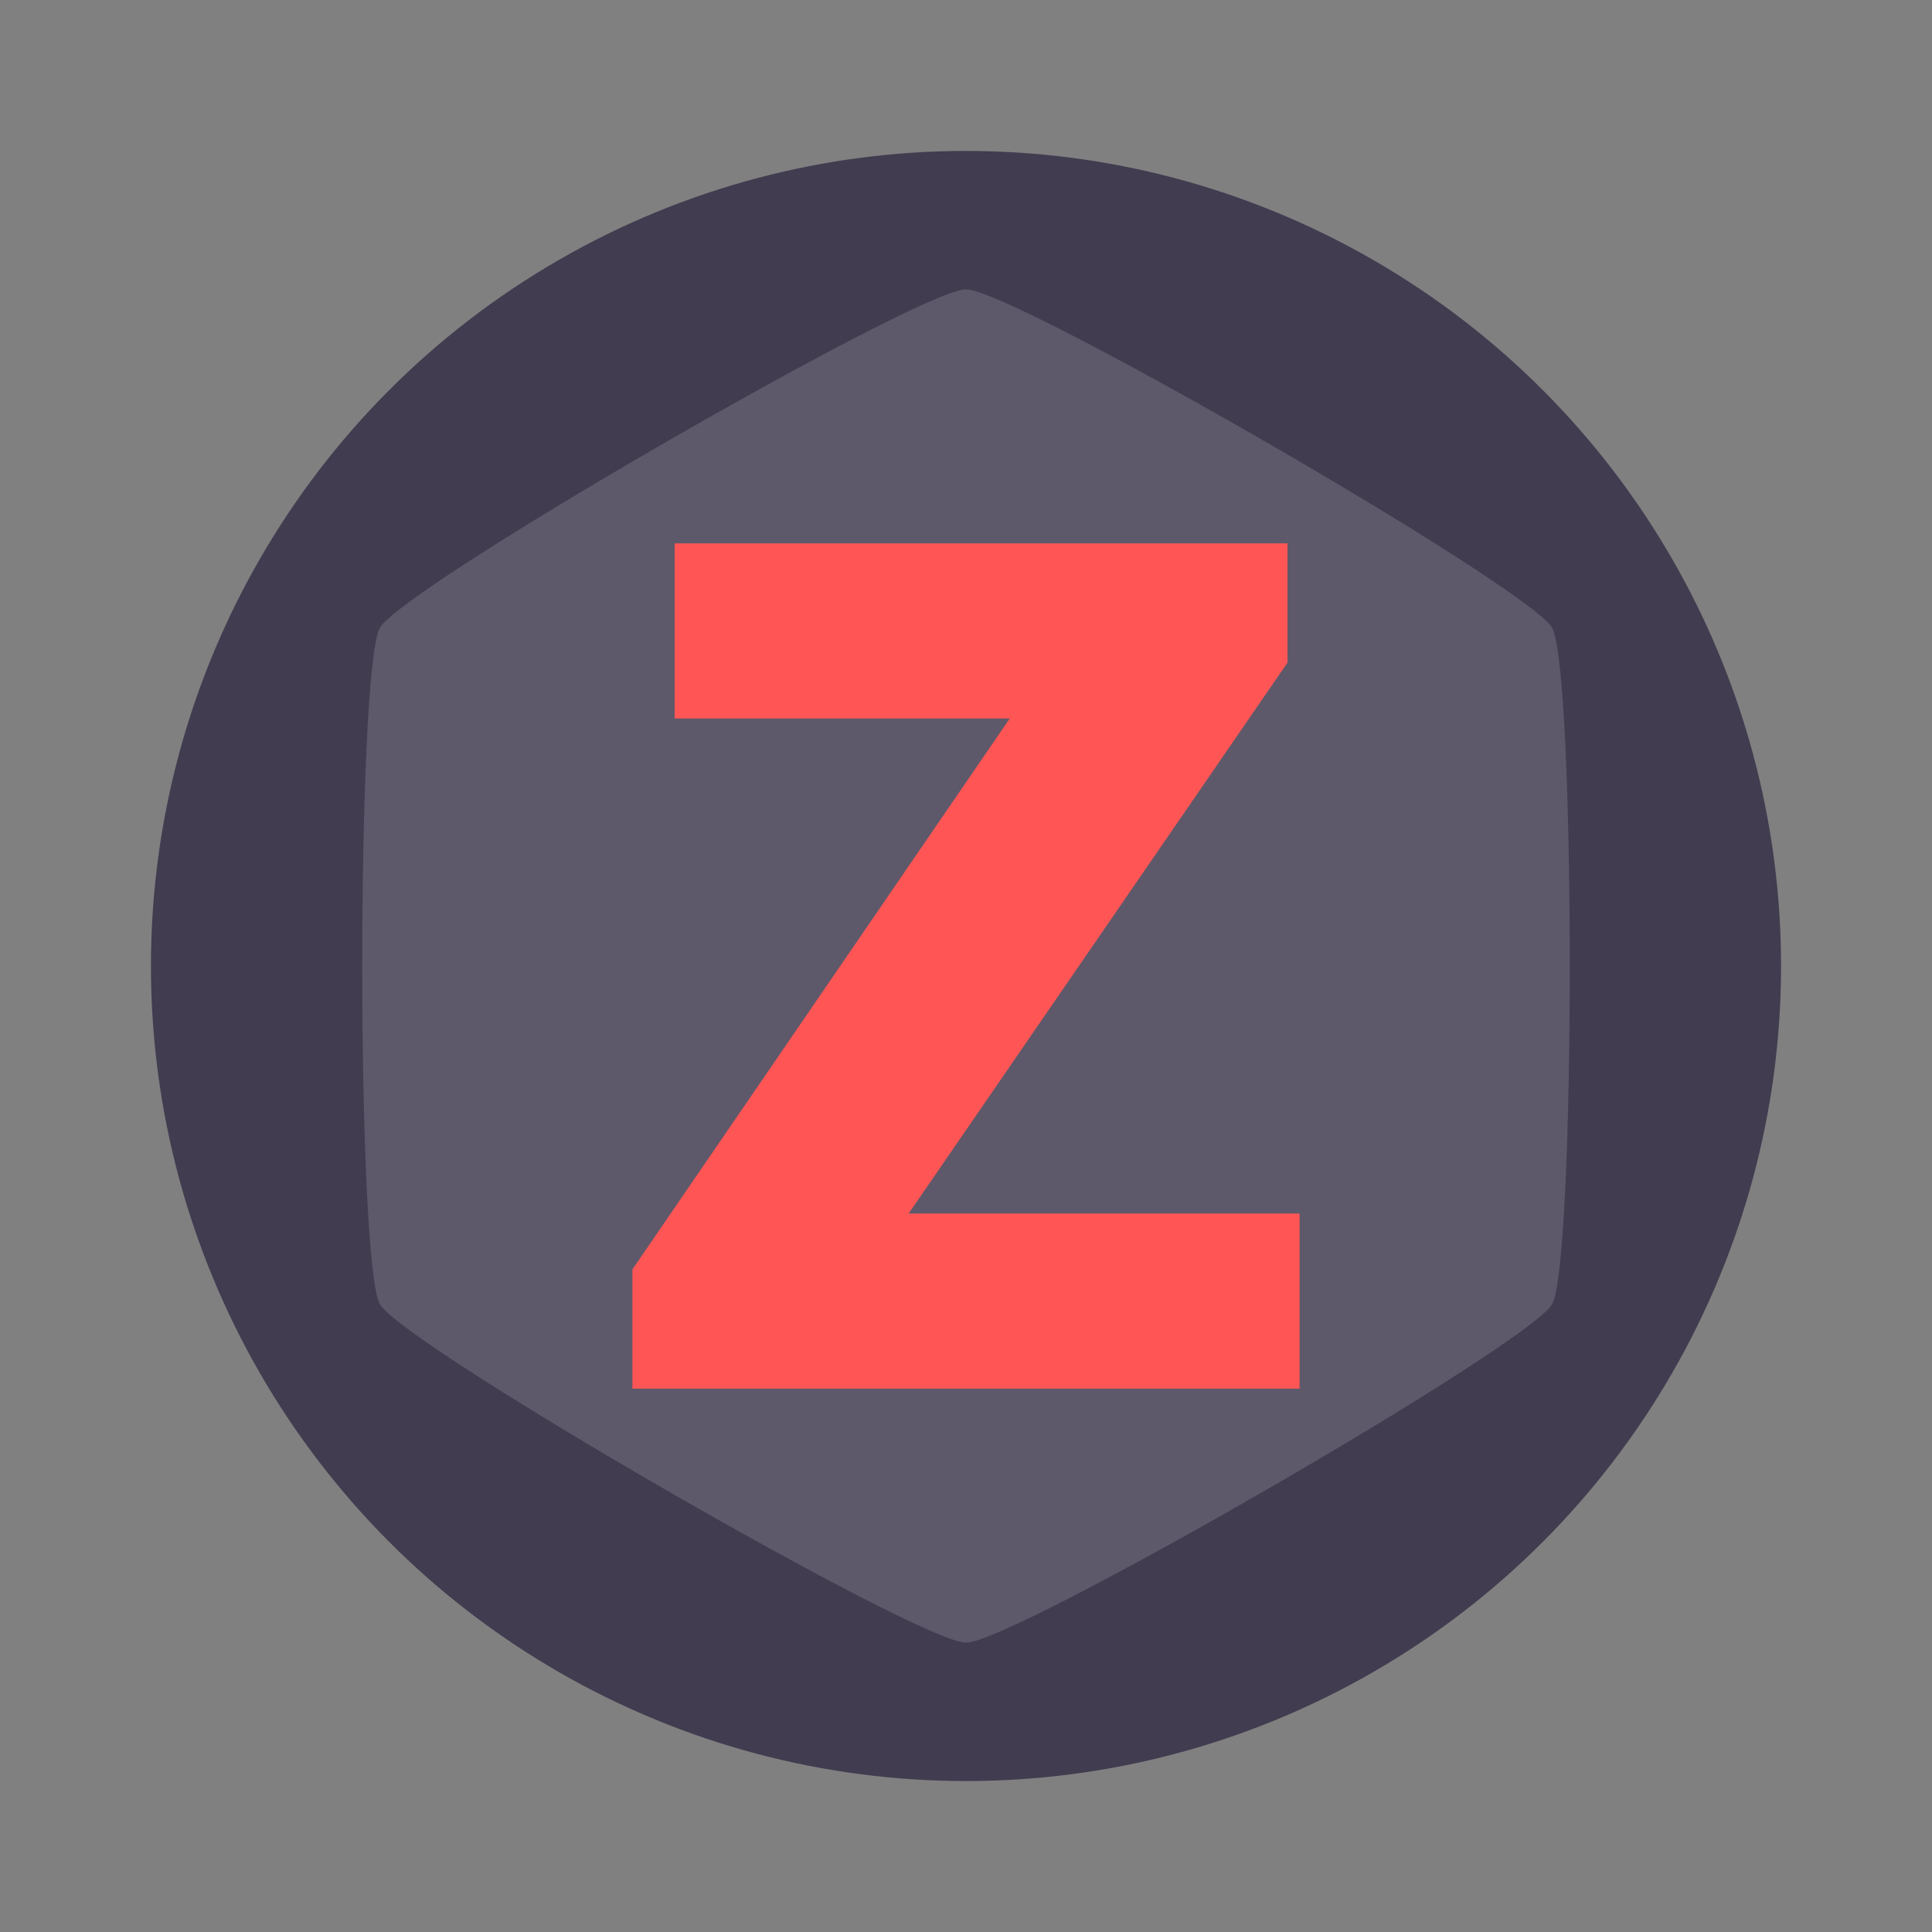
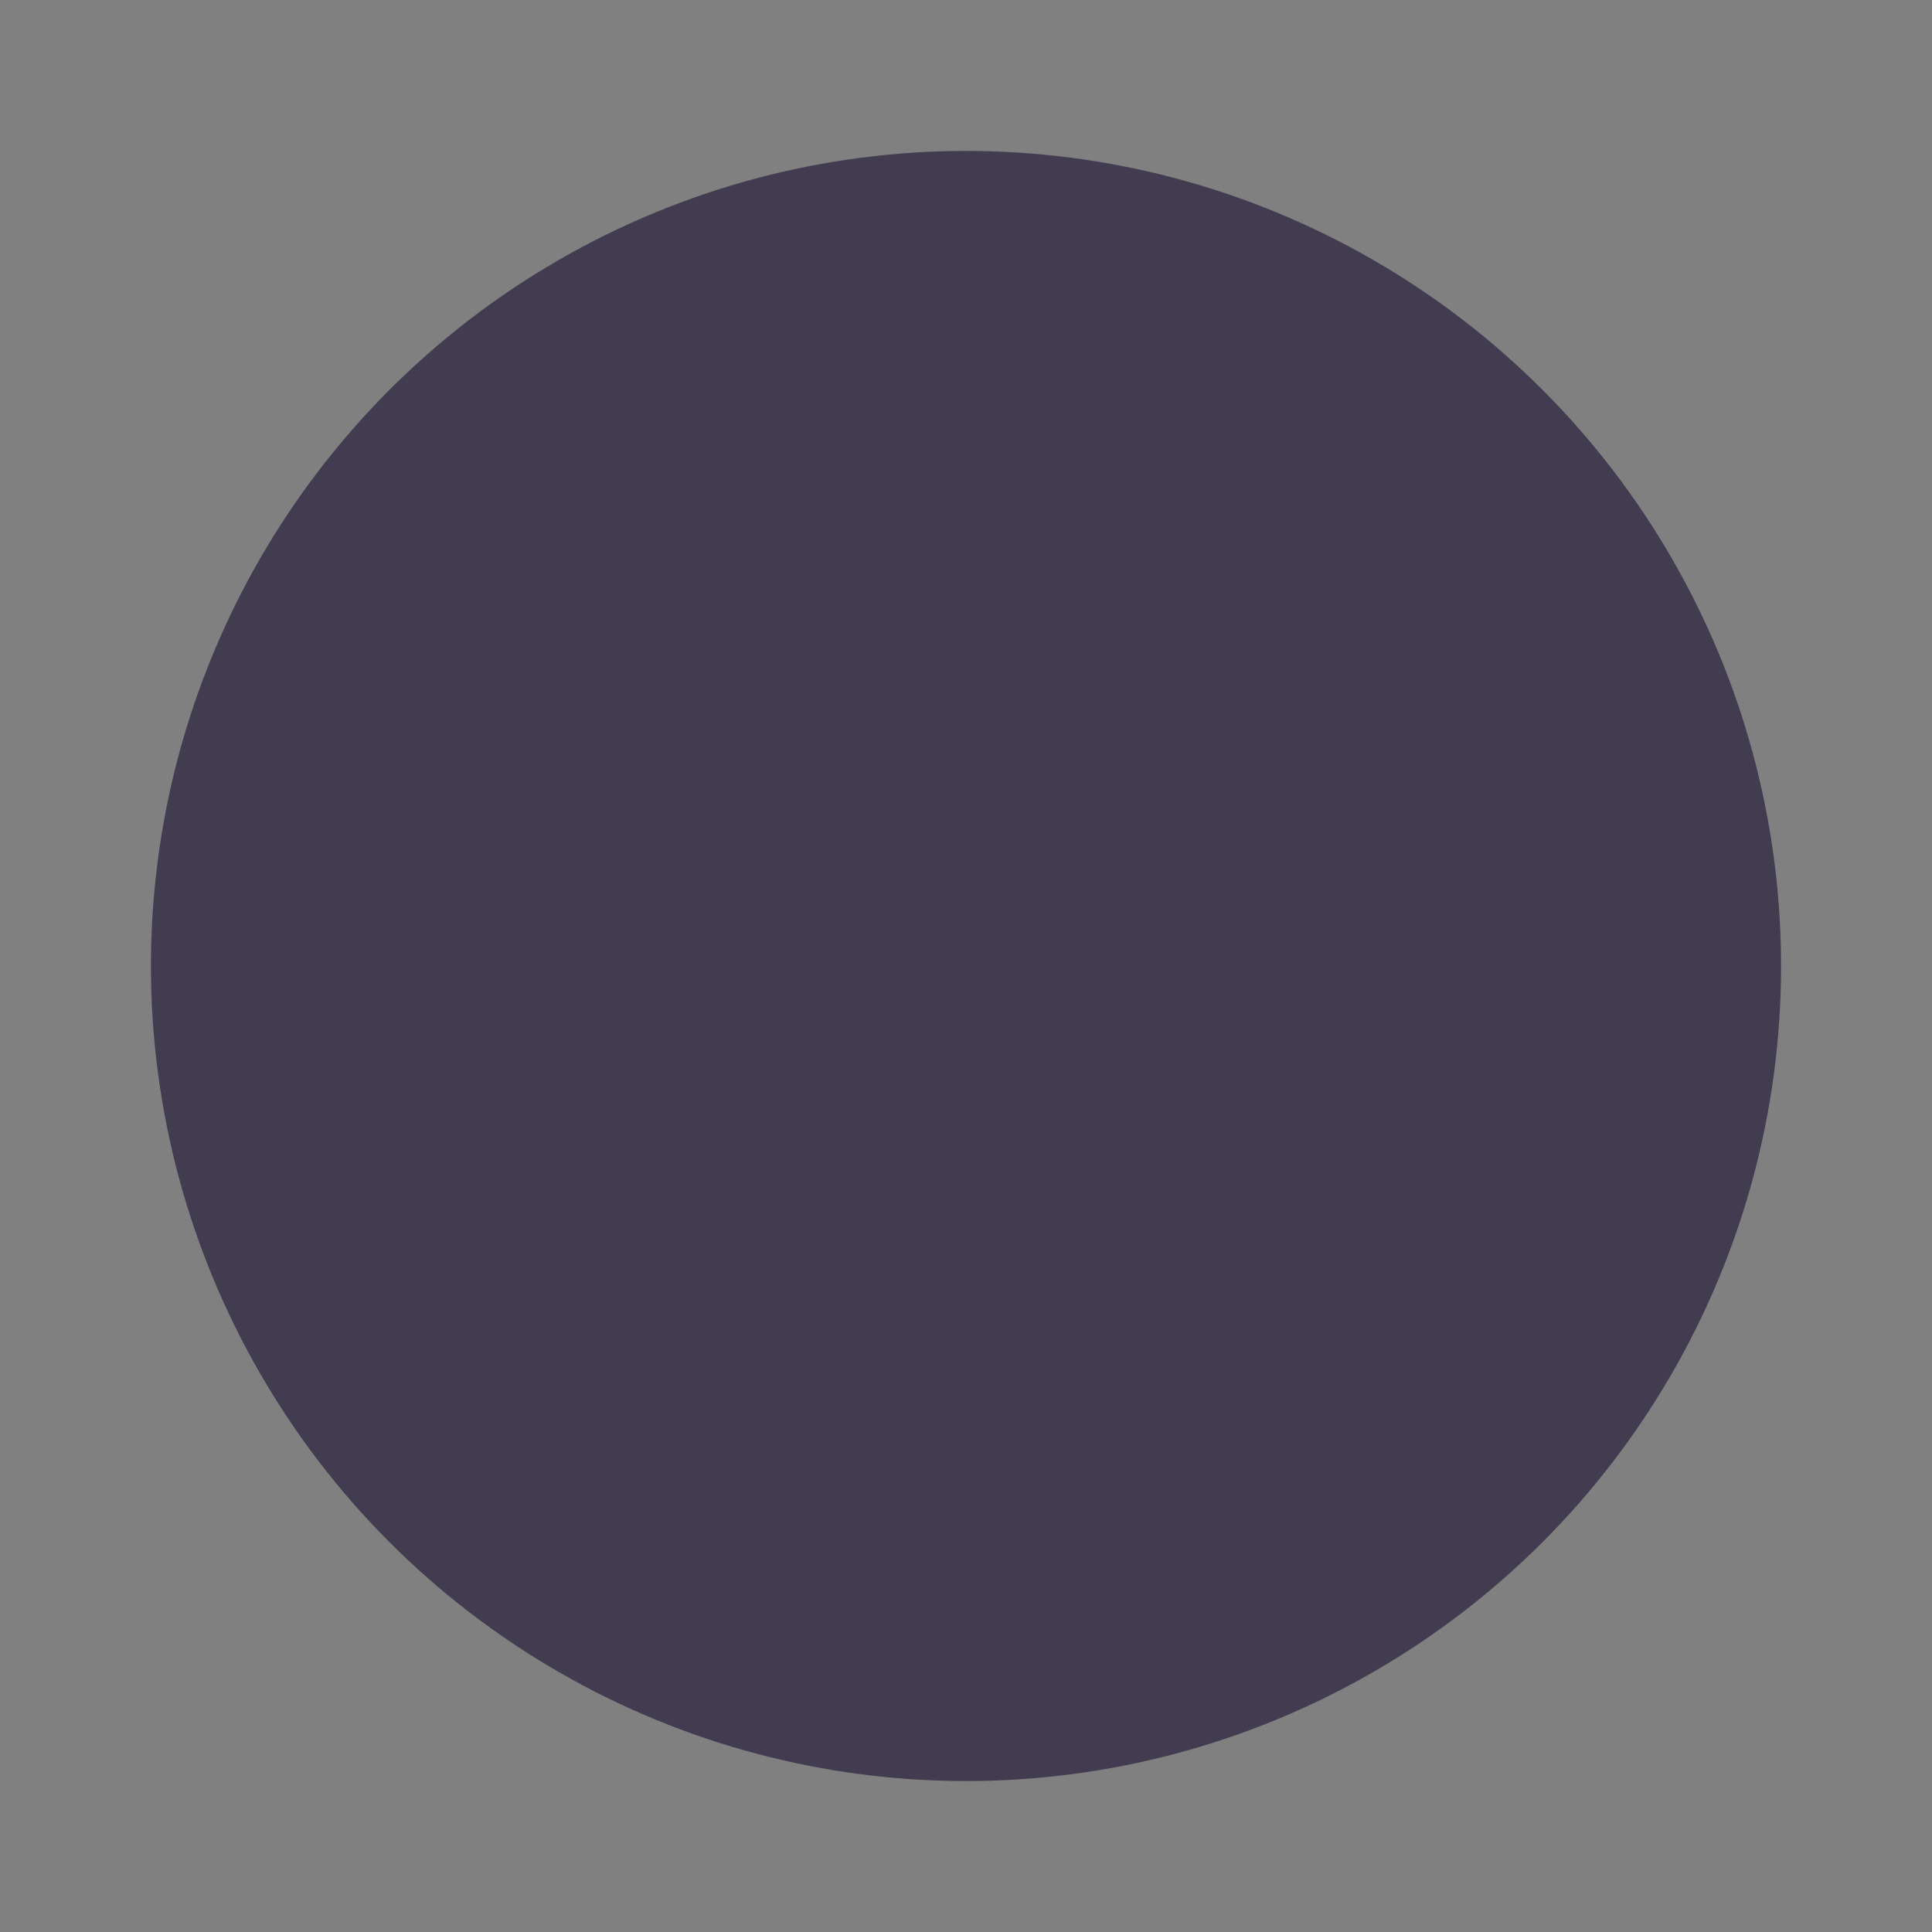
<svg xmlns="http://www.w3.org/2000/svg" width="64" height="64">
  <rect width="100%" height="100%" fill="#808080" stroke="none" />
  <circle cx="32" cy="32" r="27" fill="#423c50" style="paint-order:stroke fill markers" />
-   <path d="M51.412 43.208c-.784 1.358-17.842 11.207-19.411 11.207-1.57 0-18.629-9.849-19.413-11.208-.783-1.357-.784-21.056 0-22.415C13.372 19.434 30.431 9.586 32 9.585c1.57 0 18.628 9.85 19.412 11.208s.784 21.056 0 22.415z" display="block" fill="#fff" opacity=".15" overflow="visible" style="isolation:auto;mix-blend-mode:normal" paint-order="fill markers stroke" />
-   <path d="M20.95 46h22.1v-5.8H30.1l12.55-18.25V18h-20.3v5.8h11.1l-12.5 18.25z" fill="#f55" font-family="sans-serif" font-size="50" font-weight="700" letter-spacing="0" word-spacing="0" aria-label="z" />
</svg>